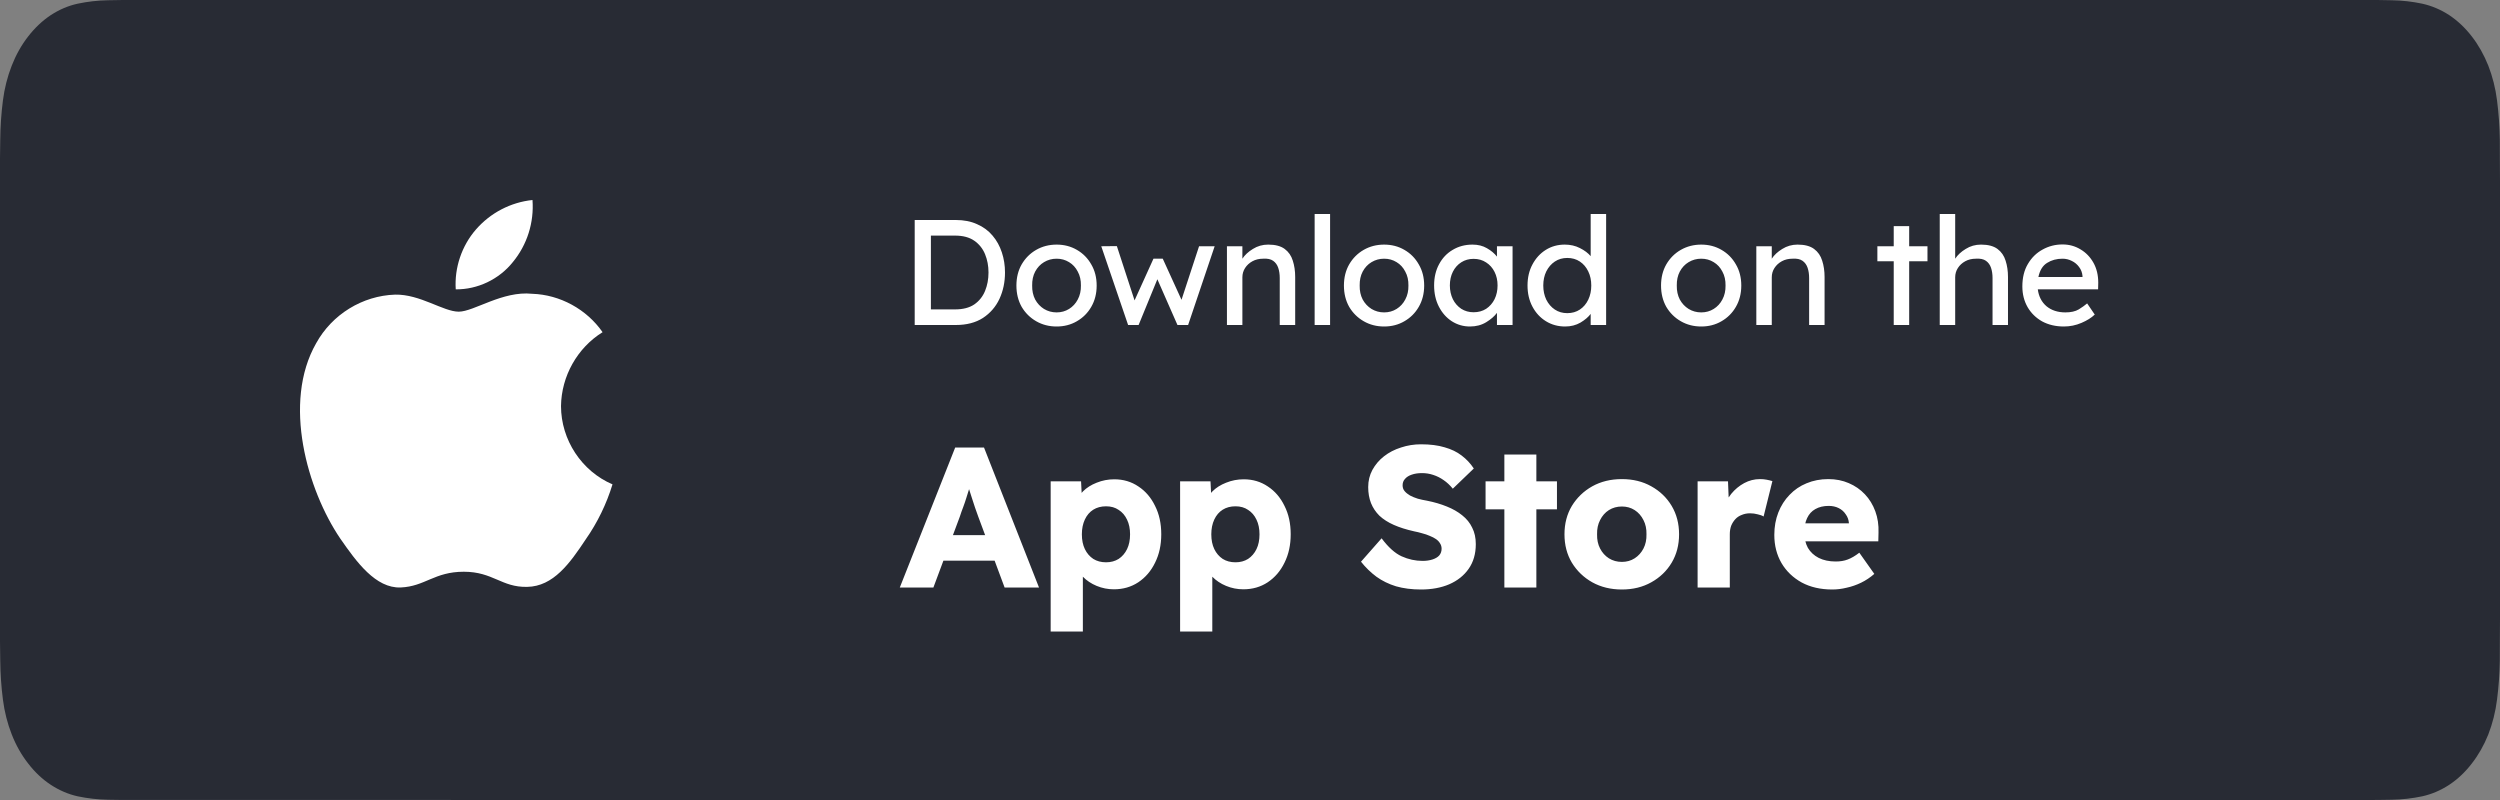
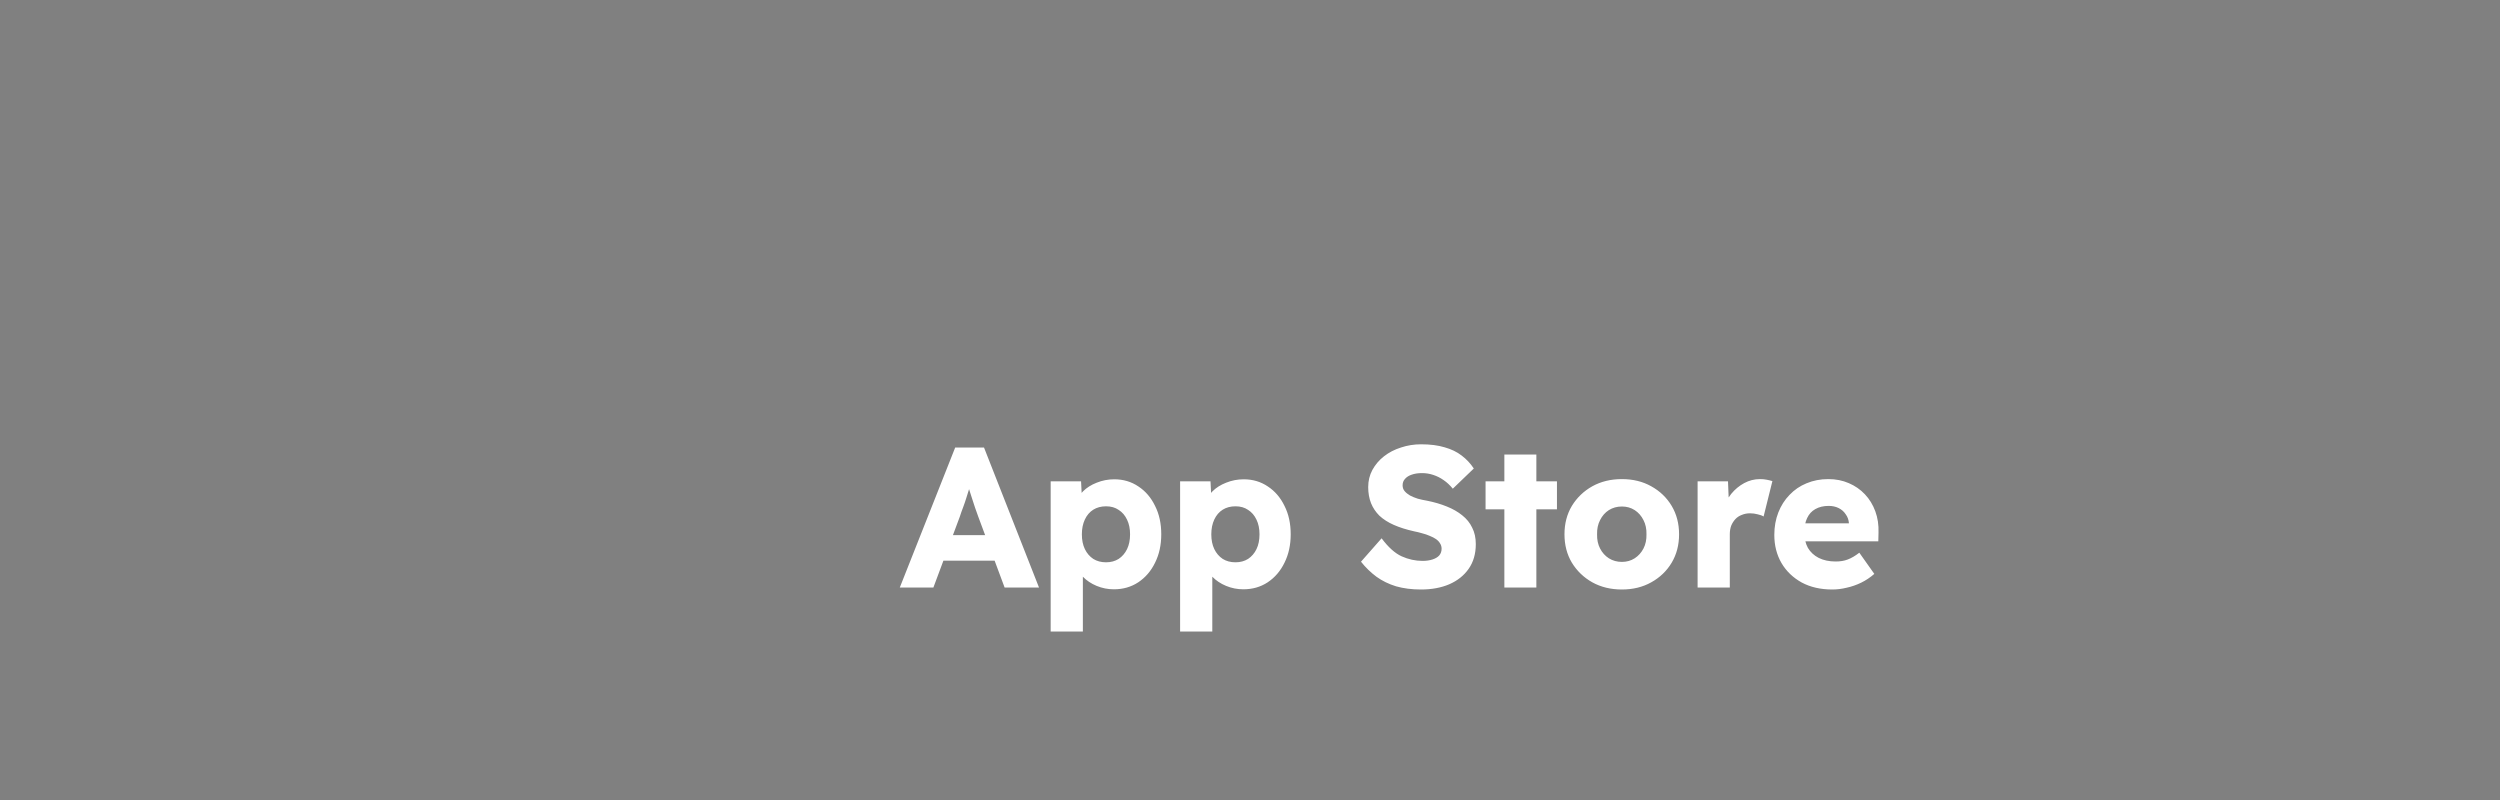
<svg xmlns="http://www.w3.org/2000/svg" width="200" height="64" viewBox="0 0 200 64" fill="none">
  <rect x="0" y="0" width="200" height="64" fill="#808080" stroke="none" />
-   <path d="M9.811 63.997C9.416 63.997 9.031 63.99 8.639 63.979C7.828 63.965 7.018 63.874 6.217 63.706C5.471 63.54 4.747 63.231 4.071 62.789C3.401 62.351 2.789 61.777 2.261 61.088C1.724 60.408 1.277 59.618 0.938 58.752C0.595 57.879 0.358 56.944 0.235 55.979C0.101 54.942 0.029 53.893 0.019 52.842C0.011 52.489 0 51.314 0 51.314V12.664C0 12.664 0.011 11.508 0.019 11.168C0.029 10.118 0.101 9.071 0.234 8.036C0.357 7.068 0.595 6.13 0.938 5.255C1.276 4.388 1.72 3.599 2.253 2.916C2.786 2.226 3.399 1.649 4.07 1.205C4.745 0.765 5.467 0.458 6.212 0.295C7.016 0.125 7.828 0.033 8.642 0.02L9.812 0H190.182L191.365 0.021C192.172 0.034 192.977 0.125 193.773 0.293C194.526 0.458 195.256 0.767 195.938 1.21C197.283 2.105 198.377 3.521 199.067 5.259C199.405 6.128 199.639 7.058 199.761 8.018C199.895 9.062 199.971 10.117 199.986 11.175C199.99 11.649 199.99 12.158 199.99 12.664C200 13.292 200 13.889 200 14.491V49.507C200 50.115 200 50.708 199.99 51.306C199.99 51.85 199.99 52.349 199.985 52.862C199.97 53.901 199.896 54.937 199.763 55.963C199.642 56.935 199.406 57.877 199.064 58.757C198.722 59.614 198.278 60.397 197.748 61.075C197.218 61.767 196.606 62.345 195.934 62.786C195.254 63.231 194.525 63.541 193.773 63.706C192.972 63.875 192.163 63.966 191.351 63.979C190.972 63.99 190.574 63.997 190.188 63.997L188.784 64L9.811 63.997Z" fill="#282B34" />
-   <path d="M44.881 32.486C44.911 30.093 46.185 27.828 48.206 26.575C46.931 24.738 44.796 23.573 42.574 23.503C40.204 23.252 37.907 24.934 36.7 24.934C35.469 24.934 33.61 23.528 31.608 23.57C28.998 23.655 26.566 25.151 25.296 27.453C22.567 32.22 24.602 39.225 27.217 43.078C28.525 44.965 30.053 47.073 32.053 46.998C34.011 46.916 34.742 45.739 37.104 45.739C39.445 45.739 40.131 46.998 42.172 46.95C44.272 46.916 45.595 45.055 46.857 43.151C47.797 41.806 48.52 40.321 49 38.748C46.532 37.695 44.883 35.189 44.881 32.486Z" fill="white" />
-   <path d="M41.026 20.969C42.171 19.582 42.735 17.8 42.599 16C40.849 16.185 39.233 17.029 38.072 18.363C36.938 19.666 36.347 21.417 36.459 23.148C38.209 23.166 39.929 22.345 41.026 20.969Z" fill="white" />
  <path d="M71.984 47L76.416 35.8H78.72L83.12 47H80.368L78.256 41.32C78.171 41.096 78.085 40.856 78 40.6C77.915 40.344 77.829 40.083 77.744 39.816C77.659 39.539 77.573 39.272 77.488 39.016C77.413 38.749 77.349 38.504 77.296 38.28L77.776 38.264C77.712 38.531 77.637 38.792 77.552 39.048C77.477 39.304 77.397 39.56 77.312 39.816C77.237 40.061 77.152 40.312 77.056 40.568C76.96 40.813 76.869 41.069 76.784 41.336L74.672 47H71.984ZM74.096 44.856L74.944 42.808H80.096L80.928 44.856H74.096ZM84.053 50.52V38.504H86.485L86.581 40.408L86.101 40.264C86.176 39.912 86.357 39.592 86.645 39.304C86.933 39.016 87.296 38.787 87.733 38.616C88.181 38.435 88.651 38.344 89.141 38.344C89.867 38.344 90.512 38.536 91.077 38.92C91.643 39.293 92.085 39.811 92.405 40.472C92.736 41.123 92.901 41.88 92.901 42.744C92.901 43.597 92.736 44.355 92.405 45.016C92.085 45.677 91.637 46.2 91.061 46.584C90.496 46.957 89.845 47.144 89.109 47.144C88.629 47.144 88.171 47.053 87.733 46.872C87.296 46.691 86.928 46.445 86.629 46.136C86.331 45.827 86.133 45.491 86.037 45.128L86.629 44.904V50.52H84.053ZM88.485 44.984C88.869 44.984 89.205 44.893 89.493 44.712C89.781 44.52 90.005 44.259 90.165 43.928C90.325 43.597 90.405 43.203 90.405 42.744C90.405 42.296 90.325 41.907 90.165 41.576C90.005 41.235 89.781 40.973 89.493 40.792C89.216 40.6 88.88 40.504 88.485 40.504C88.091 40.504 87.749 40.595 87.461 40.776C87.173 40.957 86.949 41.219 86.789 41.56C86.629 41.901 86.549 42.296 86.549 42.744C86.549 43.203 86.629 43.597 86.789 43.928C86.949 44.259 87.173 44.52 87.461 44.712C87.749 44.893 88.091 44.984 88.485 44.984ZM94.408 50.52V38.504H96.84L96.936 40.408L96.456 40.264C96.531 39.912 96.712 39.592 97 39.304C97.288 39.016 97.651 38.787 98.088 38.616C98.536 38.435 99.006 38.344 99.496 38.344C100.222 38.344 100.867 38.536 101.432 38.92C101.998 39.293 102.44 39.811 102.76 40.472C103.091 41.123 103.256 41.88 103.256 42.744C103.256 43.597 103.091 44.355 102.76 45.016C102.44 45.677 101.992 46.2 101.416 46.584C100.851 46.957 100.2 47.144 99.464 47.144C98.984 47.144 98.526 47.053 98.088 46.872C97.651 46.691 97.283 46.445 96.984 46.136C96.686 45.827 96.488 45.491 96.392 45.128L96.984 44.904V50.52H94.408ZM98.84 44.984C99.224 44.984 99.56 44.893 99.848 44.712C100.136 44.52 100.36 44.259 100.52 43.928C100.68 43.597 100.76 43.203 100.76 42.744C100.76 42.296 100.68 41.907 100.52 41.576C100.36 41.235 100.136 40.973 99.848 40.792C99.571 40.6 99.235 40.504 98.84 40.504C98.446 40.504 98.104 40.595 97.816 40.776C97.528 40.957 97.304 41.219 97.144 41.56C96.984 41.901 96.904 42.296 96.904 42.744C96.904 43.203 96.984 43.597 97.144 43.928C97.304 44.259 97.528 44.52 97.816 44.712C98.104 44.893 98.446 44.984 98.84 44.984ZM113.68 47.16C112.944 47.16 112.277 47.075 111.68 46.904C111.093 46.723 110.571 46.467 110.112 46.136C109.653 45.795 109.243 45.395 108.88 44.936L110.528 43.064C111.061 43.779 111.595 44.259 112.128 44.504C112.672 44.749 113.232 44.872 113.808 44.872C114.096 44.872 114.357 44.835 114.592 44.76C114.827 44.685 115.008 44.579 115.136 44.44C115.264 44.291 115.328 44.109 115.328 43.896C115.328 43.736 115.285 43.592 115.2 43.464C115.125 43.336 115.019 43.224 114.88 43.128C114.741 43.032 114.576 42.947 114.384 42.872C114.192 42.787 113.989 42.717 113.776 42.664C113.563 42.6 113.344 42.547 113.12 42.504C112.501 42.365 111.963 42.195 111.504 41.992C111.045 41.789 110.661 41.544 110.352 41.256C110.053 40.957 109.829 40.621 109.68 40.248C109.531 39.864 109.456 39.437 109.456 38.968C109.456 38.467 109.568 38.008 109.792 37.592C110.027 37.165 110.336 36.803 110.72 36.504C111.115 36.195 111.568 35.96 112.08 35.8C112.592 35.629 113.125 35.544 113.68 35.544C114.416 35.544 115.045 35.624 115.568 35.784C116.101 35.933 116.555 36.152 116.928 36.44C117.312 36.728 117.637 37.075 117.904 37.48L116.224 39.096C116 38.819 115.755 38.589 115.488 38.408C115.232 38.227 114.955 38.088 114.656 37.992C114.368 37.896 114.069 37.848 113.76 37.848C113.44 37.848 113.163 37.891 112.928 37.976C112.704 38.051 112.528 38.163 112.4 38.312C112.272 38.451 112.208 38.621 112.208 38.824C112.208 39.005 112.261 39.16 112.368 39.288C112.475 39.416 112.619 39.533 112.8 39.64C112.981 39.736 113.189 39.821 113.424 39.896C113.659 39.96 113.904 40.013 114.16 40.056C114.747 40.173 115.275 40.328 115.744 40.52C116.224 40.712 116.635 40.947 116.976 41.224C117.328 41.501 117.595 41.832 117.776 42.216C117.968 42.589 118.064 43.027 118.064 43.528C118.064 44.307 117.872 44.968 117.488 45.512C117.115 46.045 116.597 46.456 115.936 46.744C115.285 47.021 114.533 47.16 113.68 47.16ZM120.349 47V36.36H122.909V47H120.349ZM118.845 40.744V38.504H124.557V40.744H118.845ZM129.75 47.16C128.864 47.16 128.075 46.968 127.382 46.584C126.699 46.2 126.155 45.677 125.75 45.016C125.355 44.355 125.158 43.597 125.158 42.744C125.158 41.891 125.355 41.133 125.75 40.472C126.155 39.811 126.699 39.288 127.382 38.904C128.075 38.52 128.864 38.328 129.75 38.328C130.635 38.328 131.419 38.52 132.102 38.904C132.795 39.288 133.339 39.811 133.734 40.472C134.128 41.133 134.326 41.891 134.326 42.744C134.326 43.597 134.128 44.355 133.734 45.016C133.339 45.677 132.795 46.2 132.102 46.584C131.419 46.968 130.635 47.16 129.75 47.16ZM129.75 44.952C130.134 44.952 130.475 44.856 130.774 44.664C131.072 44.472 131.307 44.211 131.478 43.88C131.648 43.549 131.728 43.171 131.718 42.744C131.728 42.317 131.648 41.939 131.478 41.608C131.307 41.267 131.072 41 130.774 40.808C130.475 40.616 130.134 40.52 129.75 40.52C129.366 40.52 129.019 40.616 128.71 40.808C128.411 41 128.176 41.267 128.006 41.608C127.835 41.939 127.755 42.317 127.766 42.744C127.755 43.171 127.835 43.549 128.006 43.88C128.176 44.211 128.411 44.472 128.71 44.664C129.019 44.856 129.366 44.952 129.75 44.952ZM135.808 47V38.504H138.24L138.352 41.272L137.872 40.744C138 40.285 138.208 39.875 138.496 39.512C138.794 39.149 139.141 38.861 139.536 38.648C139.93 38.435 140.352 38.328 140.8 38.328C140.992 38.328 141.168 38.344 141.328 38.376C141.498 38.408 141.653 38.445 141.792 38.488L141.088 41.32C140.97 41.245 140.81 41.187 140.608 41.144C140.416 41.091 140.213 41.064 140 41.064C139.765 41.064 139.546 41.107 139.344 41.192C139.141 41.267 138.97 41.379 138.832 41.528C138.693 41.677 138.581 41.853 138.496 42.056C138.421 42.259 138.384 42.488 138.384 42.744V47H135.808ZM146.585 47.16C145.647 47.16 144.831 46.973 144.137 46.6C143.444 46.216 142.905 45.699 142.521 45.048C142.137 44.387 141.945 43.635 141.945 42.792C141.945 42.141 142.052 41.544 142.265 41C142.479 40.456 142.777 39.987 143.161 39.592C143.545 39.187 143.999 38.877 144.521 38.664C145.055 38.44 145.636 38.328 146.265 38.328C146.863 38.328 147.407 38.435 147.897 38.648C148.399 38.861 148.831 39.16 149.193 39.544C149.556 39.928 149.833 40.381 150.025 40.904C150.217 41.427 150.303 41.997 150.281 42.616L150.265 43.304H143.497L143.129 41.864H148.185L147.913 42.168V41.848C147.892 41.581 147.807 41.347 147.657 41.144C147.519 40.931 147.332 40.765 147.097 40.648C146.863 40.531 146.596 40.472 146.297 40.472C145.881 40.472 145.524 40.557 145.225 40.728C144.937 40.888 144.719 41.128 144.569 41.448C144.42 41.757 144.345 42.141 144.345 42.6C144.345 43.069 144.441 43.48 144.633 43.832C144.836 44.173 145.124 44.44 145.497 44.632C145.881 44.824 146.335 44.92 146.857 44.92C147.22 44.92 147.54 44.867 147.817 44.76C148.105 44.653 148.415 44.472 148.745 44.216L149.945 45.912C149.615 46.2 149.263 46.435 148.889 46.616C148.516 46.797 148.132 46.931 147.737 47.016C147.353 47.112 146.969 47.16 146.585 47.16Z" fill="white" />
-   <path d="M76.464 17.6C77.112 17.6 77.68 17.712 78.168 17.936C78.664 18.152 79.076 18.456 79.404 18.848C79.732 19.232 79.98 19.68 80.148 20.192C80.316 20.696 80.4 21.232 80.4 21.8C80.4 22.568 80.252 23.272 79.956 23.912C79.66 24.544 79.22 25.052 78.636 25.436C78.052 25.812 77.328 26 76.464 26H73.176V17.6H76.464ZM76.404 24.752C77.036 24.752 77.548 24.62 77.94 24.356C78.332 24.084 78.62 23.724 78.804 23.276C78.988 22.828 79.08 22.336 79.08 21.8C79.08 21.272 78.988 20.784 78.804 20.336C78.62 19.888 78.332 19.528 77.94 19.256C77.548 18.984 77.036 18.848 76.404 18.848H74.472V24.752H76.404ZM87.733 22.844C87.733 23.484 87.589 24.052 87.301 24.548C87.021 25.036 86.637 25.42 86.149 25.7C85.669 25.98 85.129 26.12 84.529 26.12C83.929 26.12 83.385 25.98 82.897 25.7C82.409 25.42 82.021 25.036 81.733 24.548C81.453 24.052 81.313 23.484 81.313 22.844C81.313 22.204 81.453 21.64 81.733 21.152C82.021 20.656 82.409 20.268 82.897 19.988C83.385 19.708 83.929 19.568 84.529 19.568C85.129 19.568 85.669 19.708 86.149 19.988C86.637 20.268 87.021 20.656 87.301 21.152C87.589 21.64 87.733 22.204 87.733 22.844ZM86.473 22.844C86.481 22.42 86.397 22.048 86.221 21.728C86.053 21.4 85.821 21.148 85.525 20.972C85.229 20.788 84.897 20.696 84.529 20.696C84.161 20.696 83.825 20.788 83.521 20.972C83.225 21.148 82.989 21.4 82.813 21.728C82.645 22.048 82.565 22.42 82.573 22.844C82.565 23.26 82.645 23.632 82.813 23.96C82.989 24.28 83.225 24.532 83.521 24.716C83.825 24.9 84.161 24.992 84.529 24.992C84.897 24.992 85.229 24.9 85.525 24.716C85.821 24.532 86.053 24.28 86.221 23.96C86.397 23.632 86.481 23.26 86.473 22.844ZM97.173 19.7L95.049 26H94.197L92.589 22.34L91.089 26H90.249L88.101 19.7L89.349 19.688L90.765 24.032L92.277 20.696H93.021L94.521 23.984L95.925 19.7H97.173ZM101.455 19.568C102.023 19.568 102.463 19.684 102.775 19.916C103.087 20.148 103.303 20.46 103.423 20.852C103.551 21.244 103.615 21.68 103.615 22.16V26H102.379V22.244C102.379 21.94 102.339 21.668 102.259 21.428C102.179 21.188 102.043 21 101.851 20.864C101.659 20.728 101.391 20.672 101.047 20.696C100.727 20.696 100.443 20.764 100.195 20.9C99.947 21.036 99.751 21.216 99.607 21.44C99.463 21.664 99.391 21.912 99.391 22.184V26H98.155V19.7H99.391V20.696C99.583 20.4 99.863 20.14 100.231 19.916C100.599 19.684 101.007 19.568 101.455 19.568ZM105.171 26V17.12H106.407V26H105.171ZM113.934 22.844C113.934 23.484 113.79 24.052 113.502 24.548C113.222 25.036 112.838 25.42 112.35 25.7C111.87 25.98 111.33 26.12 110.73 26.12C110.13 26.12 109.586 25.98 109.098 25.7C108.61 25.42 108.222 25.036 107.934 24.548C107.654 24.052 107.514 23.484 107.514 22.844C107.514 22.204 107.654 21.64 107.934 21.152C108.222 20.656 108.61 20.268 109.098 19.988C109.586 19.708 110.13 19.568 110.73 19.568C111.33 19.568 111.87 19.708 112.35 19.988C112.838 20.268 113.222 20.656 113.502 21.152C113.79 21.64 113.934 22.204 113.934 22.844ZM112.674 22.844C112.682 22.42 112.598 22.048 112.422 21.728C112.254 21.4 112.022 21.148 111.726 20.972C111.43 20.788 111.098 20.696 110.73 20.696C110.362 20.696 110.026 20.788 109.722 20.972C109.426 21.148 109.19 21.4 109.014 21.728C108.846 22.048 108.766 22.42 108.774 22.844C108.766 23.26 108.846 23.632 109.014 23.96C109.19 24.28 109.426 24.532 109.722 24.716C110.026 24.9 110.362 24.992 110.73 24.992C111.098 24.992 111.43 24.9 111.726 24.716C112.022 24.532 112.254 24.28 112.422 23.96C112.598 23.632 112.682 23.26 112.674 22.844ZM121.005 19.7V26H119.757V25.028C119.565 25.292 119.281 25.54 118.905 25.772C118.529 26.004 118.093 26.12 117.597 26.12C117.069 26.12 116.585 25.98 116.145 25.7C115.713 25.42 115.369 25.032 115.113 24.536C114.857 24.04 114.729 23.472 114.729 22.832C114.729 22.192 114.861 21.628 115.125 21.14C115.389 20.644 115.753 20.26 116.217 19.988C116.681 19.708 117.209 19.568 117.801 19.568C118.241 19.568 118.625 19.664 118.953 19.856C119.289 20.048 119.557 20.272 119.757 20.528V19.7H121.005ZM117.885 24.98C118.269 24.98 118.605 24.888 118.893 24.704C119.181 24.512 119.405 24.256 119.565 23.936C119.725 23.608 119.805 23.24 119.805 22.832C119.805 22.432 119.725 22.072 119.565 21.752C119.405 21.432 119.181 21.18 118.893 20.996C118.605 20.804 118.269 20.708 117.885 20.708C117.517 20.708 117.189 20.8 116.901 20.984C116.613 21.168 116.389 21.42 116.229 21.74C116.069 22.06 115.989 22.424 115.989 22.832C115.989 23.24 116.069 23.608 116.229 23.936C116.389 24.256 116.613 24.512 116.901 24.704C117.189 24.888 117.517 24.98 117.885 24.98ZM128.49 17.12V26H127.254V25.112C127.07 25.36 126.798 25.592 126.438 25.808C126.078 26.016 125.67 26.12 125.214 26.12C124.646 26.12 124.134 25.98 123.678 25.7C123.222 25.42 122.862 25.032 122.598 24.536C122.334 24.04 122.202 23.476 122.202 22.844C122.202 22.204 122.334 21.64 122.598 21.152C122.862 20.656 123.218 20.268 123.666 19.988C124.114 19.708 124.618 19.568 125.178 19.568C125.626 19.568 126.03 19.66 126.39 19.844C126.758 20.028 127.046 20.244 127.254 20.492V17.12H128.49ZM125.382 25.052C125.766 25.052 126.102 24.956 126.39 24.764C126.678 24.572 126.902 24.308 127.062 23.972C127.222 23.636 127.302 23.26 127.302 22.844C127.302 22.42 127.222 22.044 127.062 21.716C126.902 21.38 126.678 21.116 126.39 20.924C126.102 20.732 125.766 20.636 125.382 20.636C125.006 20.636 124.674 20.732 124.386 20.924C124.098 21.116 123.87 21.38 123.702 21.716C123.542 22.044 123.462 22.42 123.462 22.844C123.462 23.26 123.542 23.636 123.702 23.972C123.87 24.308 124.098 24.572 124.386 24.764C124.674 24.956 125.006 25.052 125.382 25.052ZM139.303 22.844C139.303 23.484 139.159 24.052 138.871 24.548C138.591 25.036 138.207 25.42 137.719 25.7C137.239 25.98 136.699 26.12 136.099 26.12C135.499 26.12 134.955 25.98 134.467 25.7C133.979 25.42 133.591 25.036 133.303 24.548C133.023 24.052 132.883 23.484 132.883 22.844C132.883 22.204 133.023 21.64 133.303 21.152C133.591 20.656 133.979 20.268 134.467 19.988C134.955 19.708 135.499 19.568 136.099 19.568C136.699 19.568 137.239 19.708 137.719 19.988C138.207 20.268 138.591 20.656 138.871 21.152C139.159 21.64 139.303 22.204 139.303 22.844ZM138.043 22.844C138.051 22.42 137.967 22.048 137.791 21.728C137.623 21.4 137.391 21.148 137.095 20.972C136.799 20.788 136.467 20.696 136.099 20.696C135.731 20.696 135.395 20.788 135.091 20.972C134.795 21.148 134.559 21.4 134.383 21.728C134.215 22.048 134.135 22.42 134.143 22.844C134.135 23.26 134.215 23.632 134.383 23.96C134.559 24.28 134.795 24.532 135.091 24.716C135.395 24.9 135.731 24.992 136.099 24.992C136.467 24.992 136.799 24.9 137.095 24.716C137.391 24.532 137.623 24.28 137.791 23.96C137.967 23.632 138.051 23.26 138.043 22.844ZM143.806 19.568C144.374 19.568 144.814 19.684 145.126 19.916C145.438 20.148 145.654 20.46 145.774 20.852C145.902 21.244 145.966 21.68 145.966 22.16V26H144.73V22.244C144.73 21.94 144.69 21.668 144.61 21.428C144.53 21.188 144.394 21 144.202 20.864C144.01 20.728 143.742 20.672 143.398 20.696C143.078 20.696 142.794 20.764 142.546 20.9C142.298 21.036 142.102 21.216 141.958 21.44C141.814 21.664 141.742 21.912 141.742 22.184V26H140.506V19.7H141.742V20.696C141.934 20.4 142.214 20.14 142.582 19.916C142.95 19.684 143.358 19.568 143.806 19.568ZM152.734 26H151.498V20.9H150.19V19.7H151.498V18.092H152.734V19.7H154.198V20.9H152.734V26ZM158.479 19.568C159.047 19.568 159.487 19.684 159.799 19.916C160.111 20.148 160.327 20.46 160.447 20.852C160.575 21.244 160.639 21.68 160.639 22.16V26H159.403V22.244C159.403 21.94 159.363 21.668 159.283 21.428C159.203 21.188 159.067 21 158.875 20.864C158.683 20.728 158.415 20.672 158.071 20.696C157.751 20.696 157.467 20.764 157.219 20.9C156.971 21.036 156.775 21.216 156.631 21.44C156.487 21.664 156.415 21.912 156.415 22.184V26H155.179V17.12H156.415V20.696C156.607 20.4 156.887 20.14 157.255 19.916C157.623 19.684 158.031 19.568 158.479 19.568ZM167.584 25.172H167.572C167.316 25.42 166.964 25.64 166.516 25.832C166.068 26.024 165.6 26.12 165.112 26.12C164.456 26.12 163.876 25.984 163.372 25.712C162.876 25.432 162.488 25.052 162.208 24.572C161.928 24.084 161.788 23.532 161.788 22.916C161.788 22.212 161.936 21.612 162.232 21.116C162.528 20.612 162.92 20.228 163.408 19.964C163.896 19.692 164.428 19.556 165.004 19.556C165.532 19.556 166.012 19.688 166.444 19.952C166.876 20.208 167.22 20.564 167.476 21.02C167.732 21.476 167.86 22.008 167.86 22.616L167.848 23.144H163.024C163.096 23.712 163.328 24.164 163.72 24.5C164.12 24.828 164.624 24.992 165.232 24.992C165.672 24.992 166.028 24.912 166.3 24.752C166.572 24.584 166.796 24.424 166.972 24.272L167.584 25.172ZM165.004 20.696C164.532 20.696 164.12 20.808 163.768 21.032C163.416 21.248 163.184 21.624 163.072 22.16H166.6V22.076C166.576 21.804 166.484 21.564 166.324 21.356C166.172 21.148 165.98 20.988 165.748 20.876C165.516 20.756 165.268 20.696 165.004 20.696Z" fill="white" />
</svg>